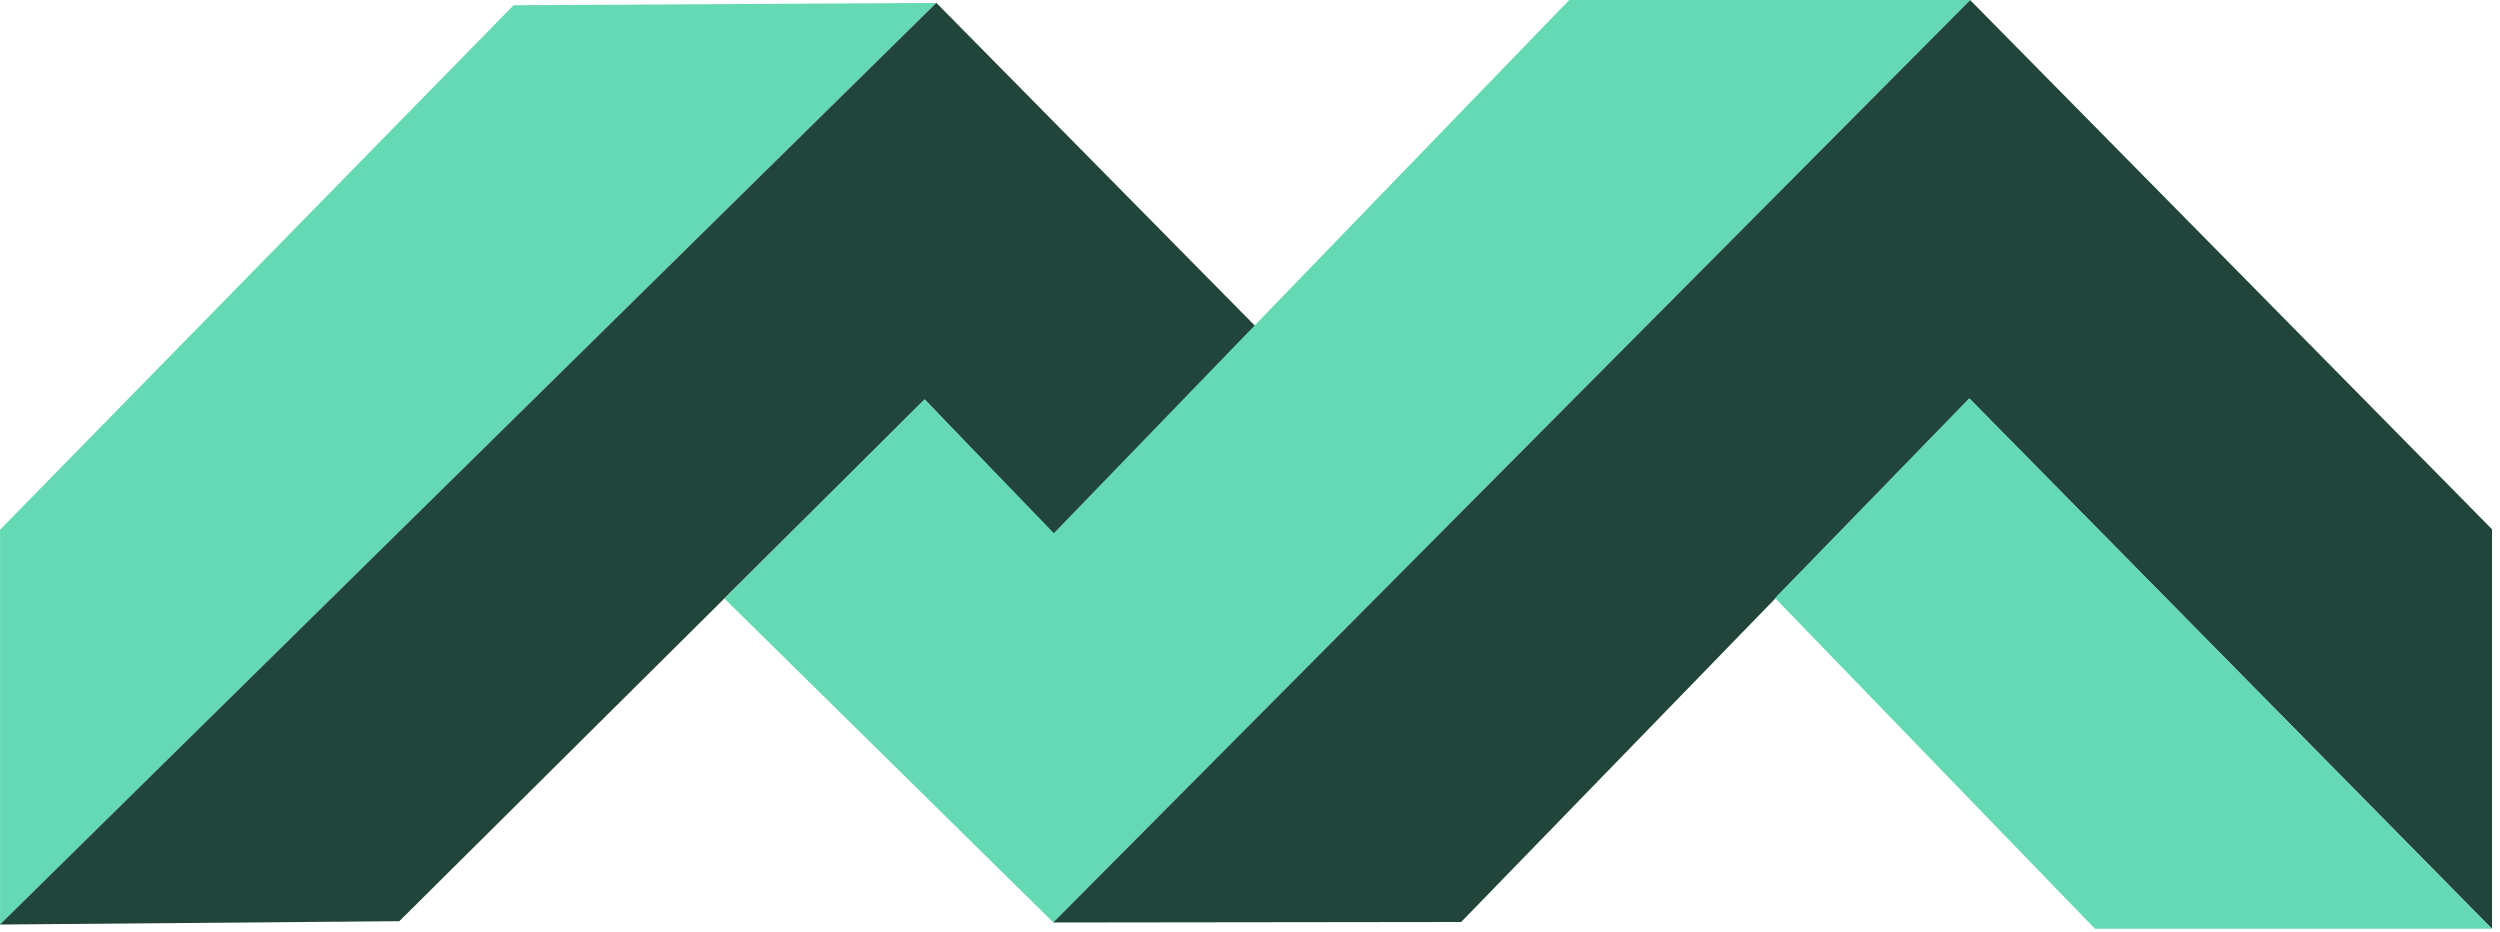
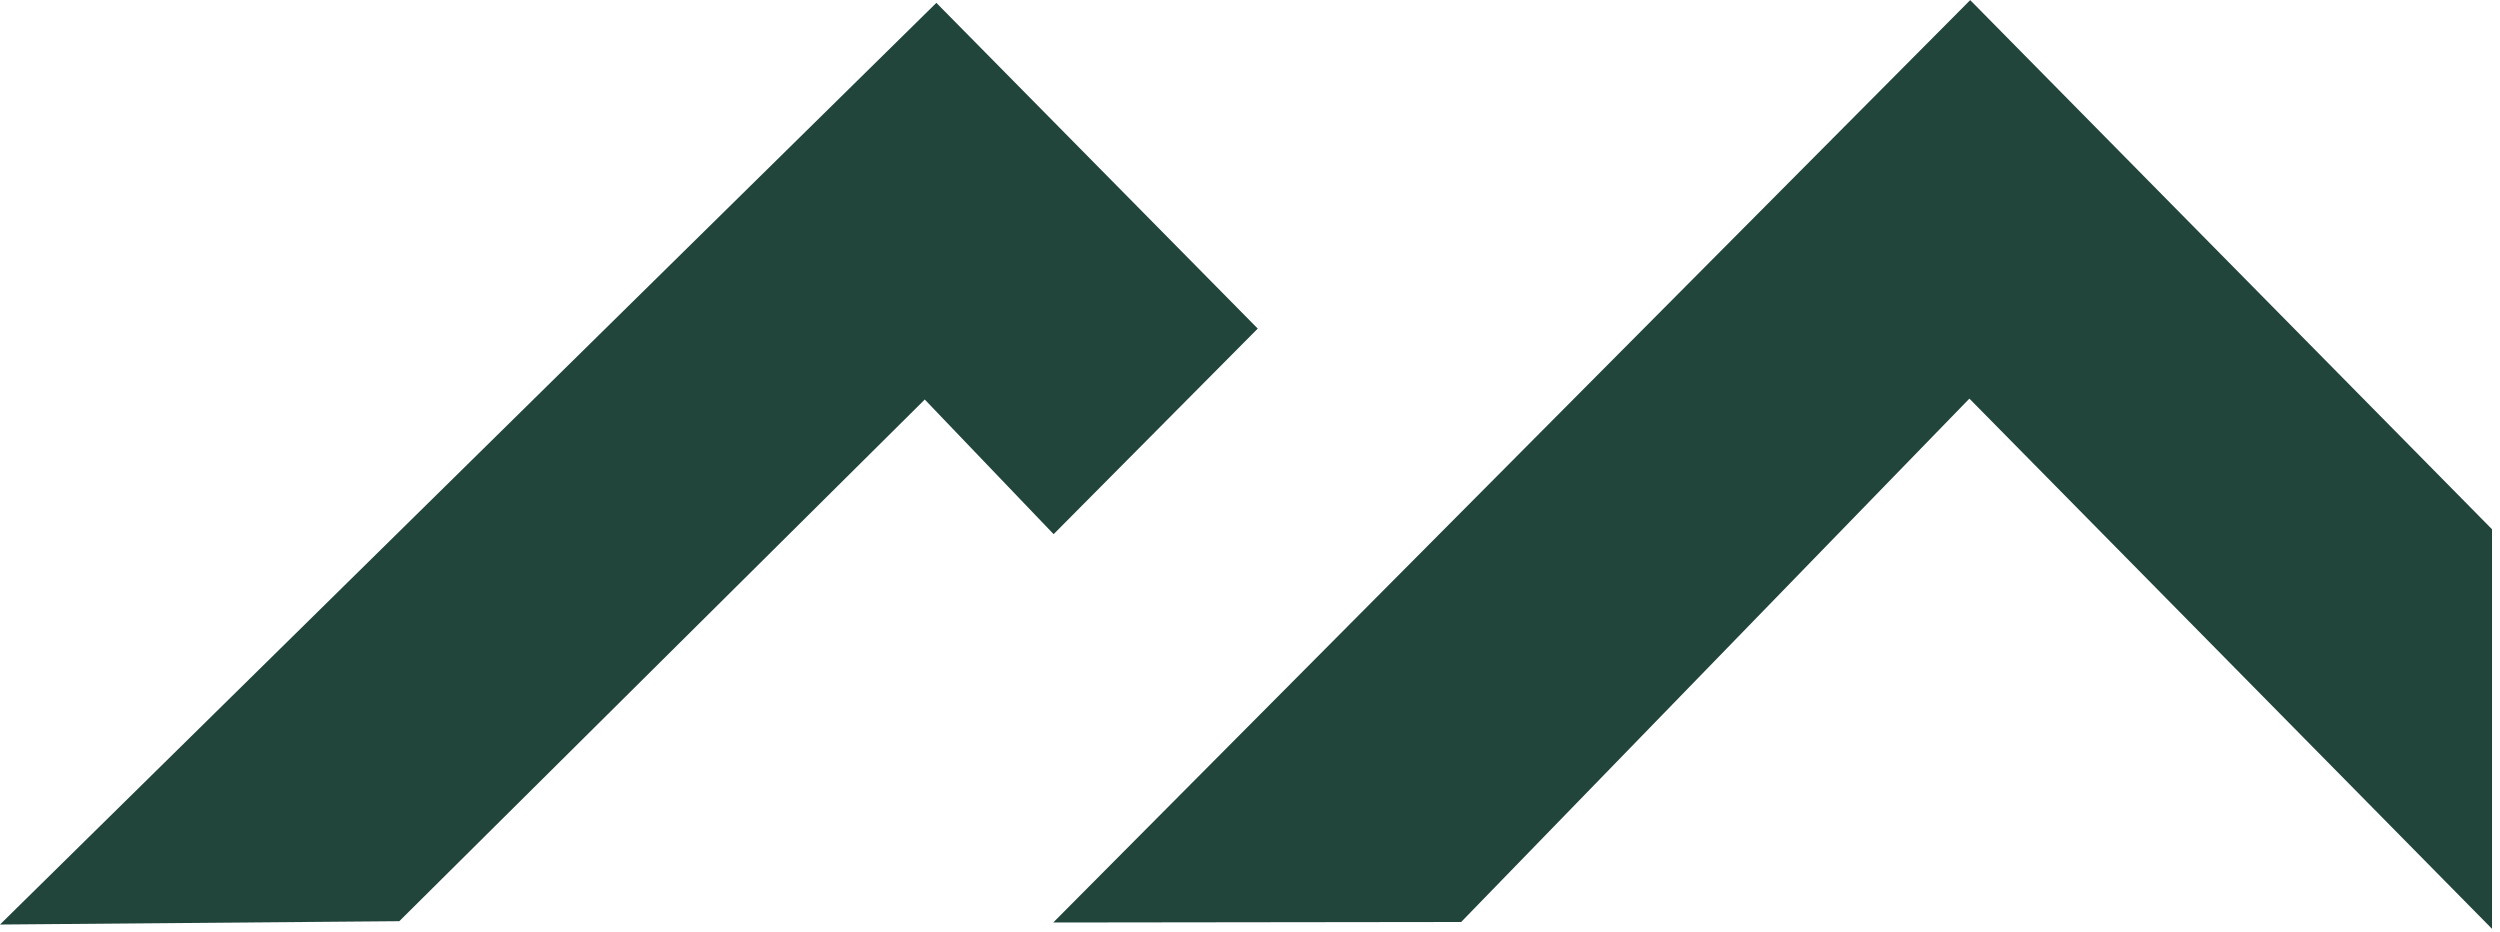
<svg xmlns="http://www.w3.org/2000/svg" fill="none" viewBox="0 0 220 82" height="82" width="220">
-   <path fill="#65D8B4" d="M82.397 0.257L45.193 0.463L0.005 46.615V81.376L82.397 0.257Z" />
  <path fill="#21443B" d="M35.138 81.065L0 81.359L82.4 0.252L110.682 28.916L92.719 47.006L81.38 35.158L35.138 81.065Z" />
-   <path fill="#65D8B4" d="M81.357 35.135L63.742 52.664L92.698 81.18L173.391 2.72881e-05L138.091 0L92.741 46.919L81.357 35.135Z" />
  <path fill="#21443B" d="M128.581 81.136L92.685 81.18L173.378 0.01L219.297 46.575V81.737L173.306 35.078L128.581 81.136Z" />
-   <path fill="#65D8B4" d="M184.356 81.73L156.204 52.625L173.301 35.044L219.278 81.73H184.356Z" />
</svg>